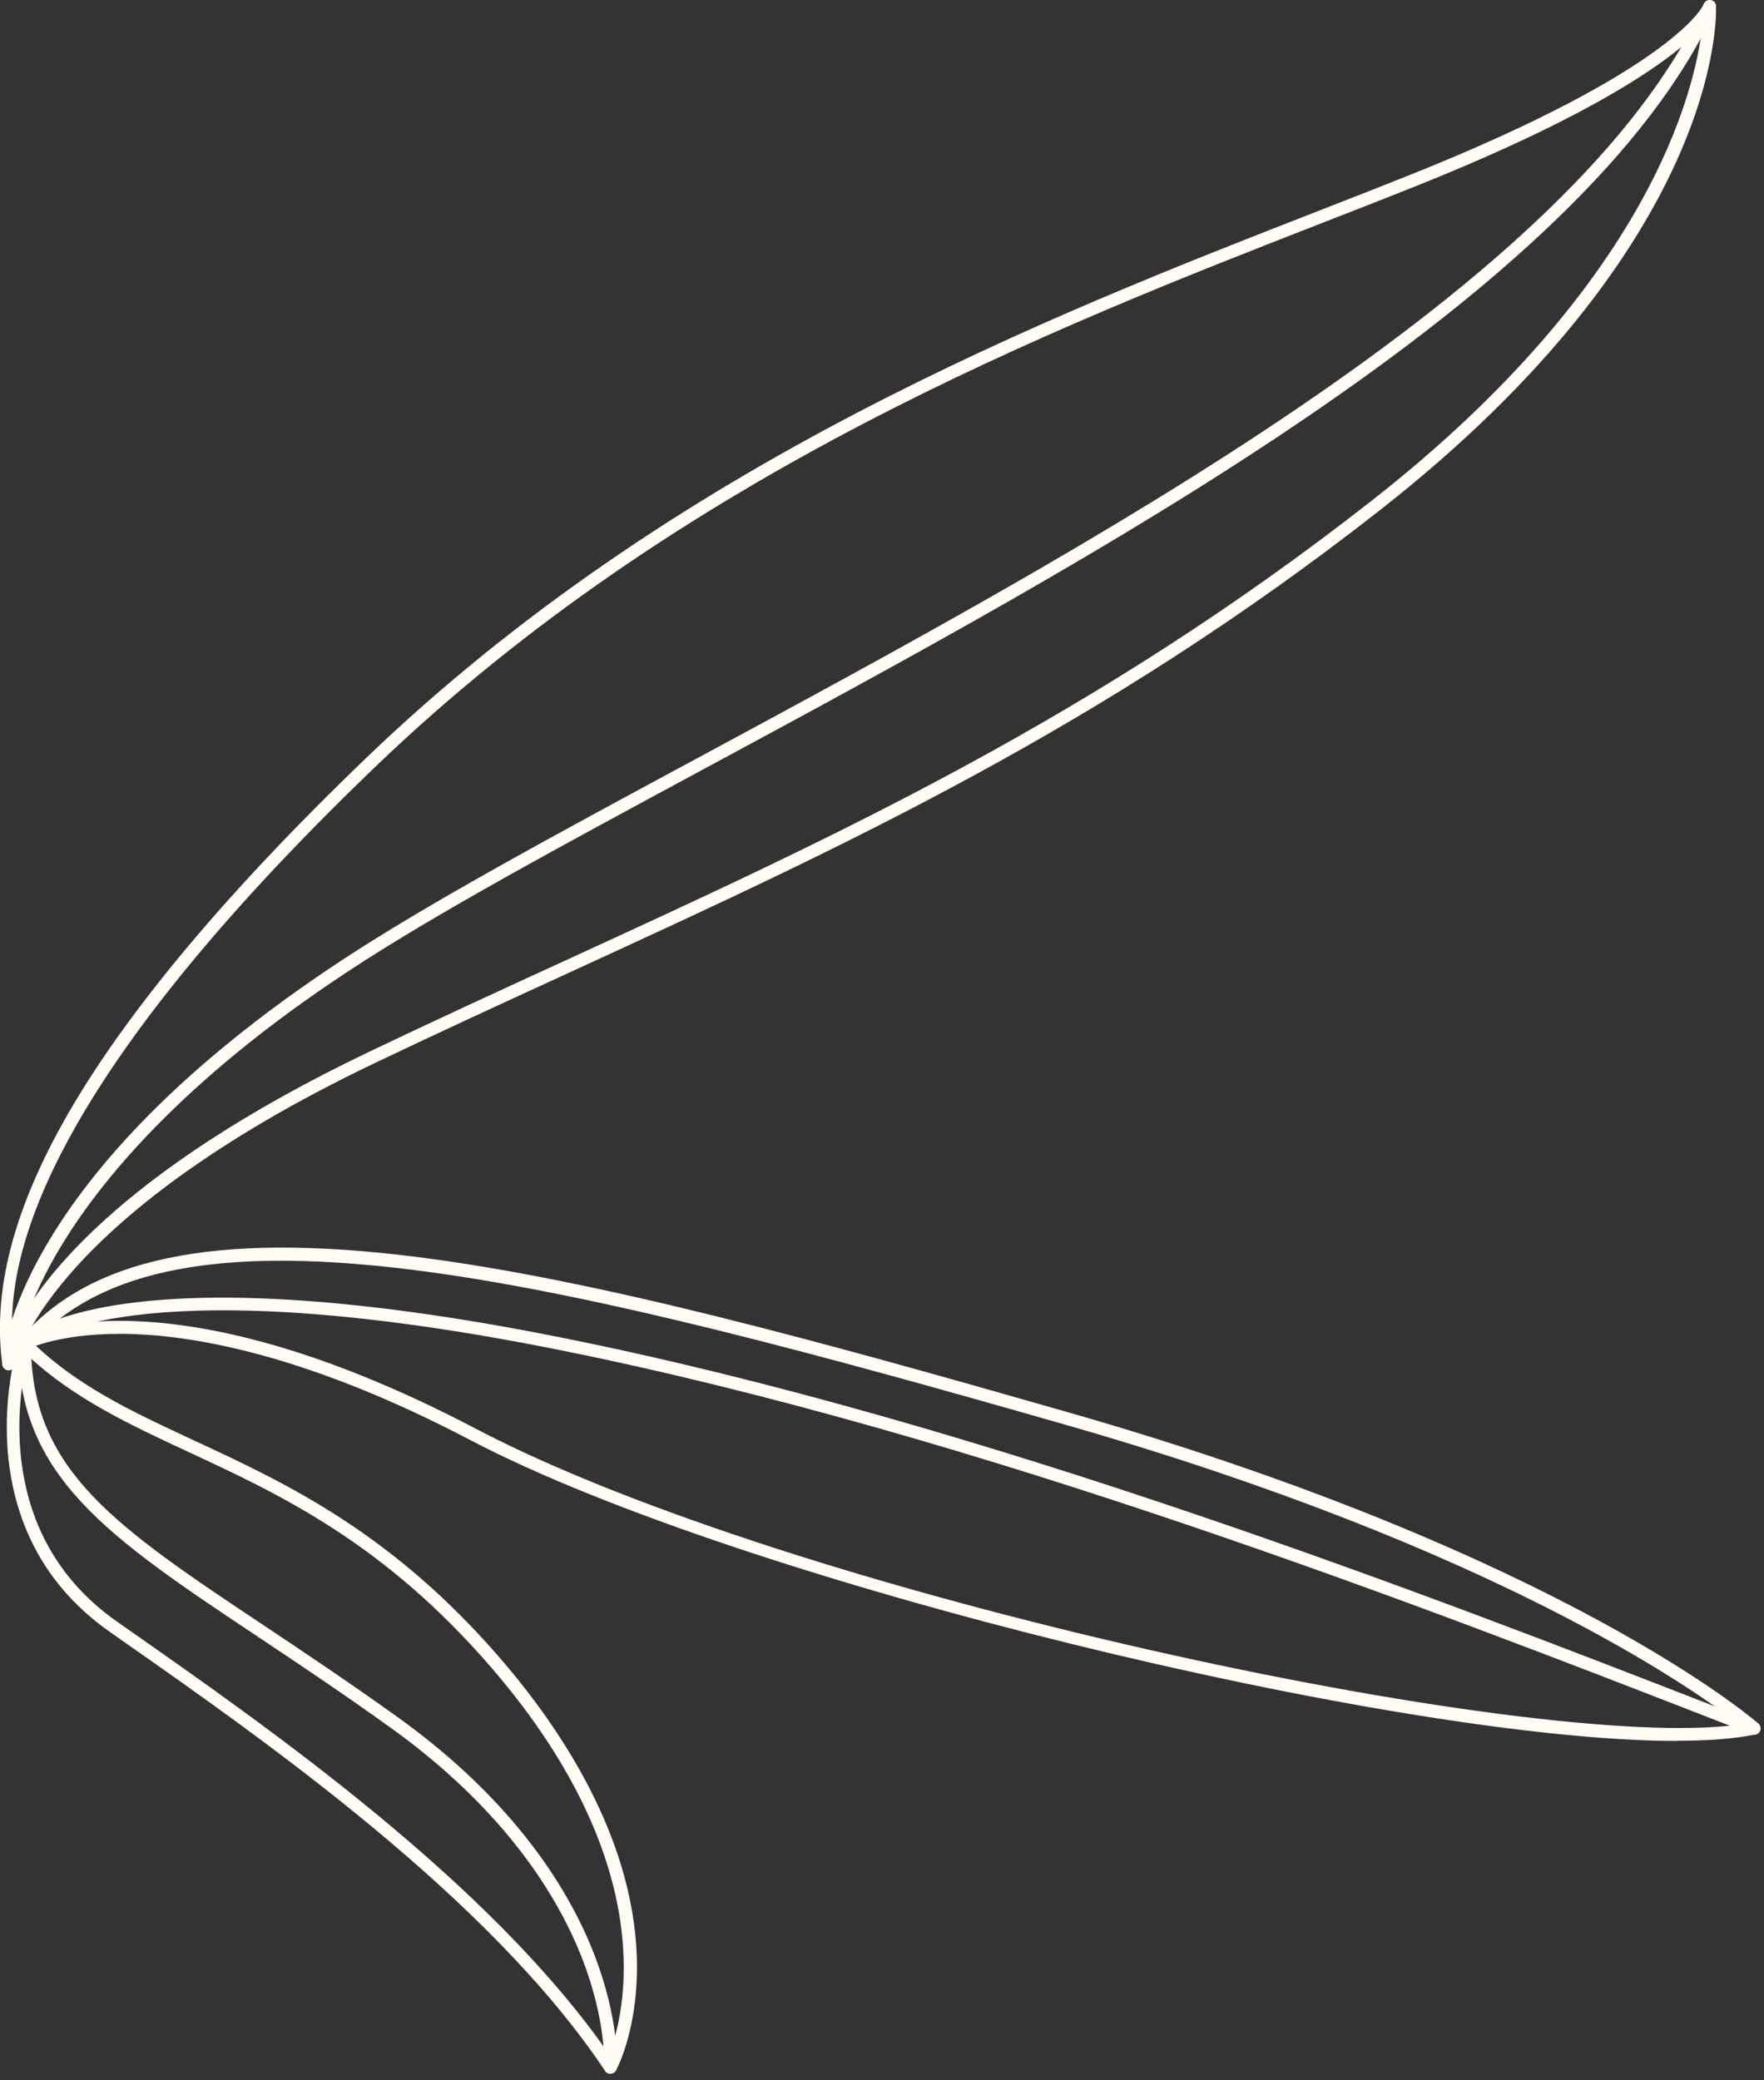
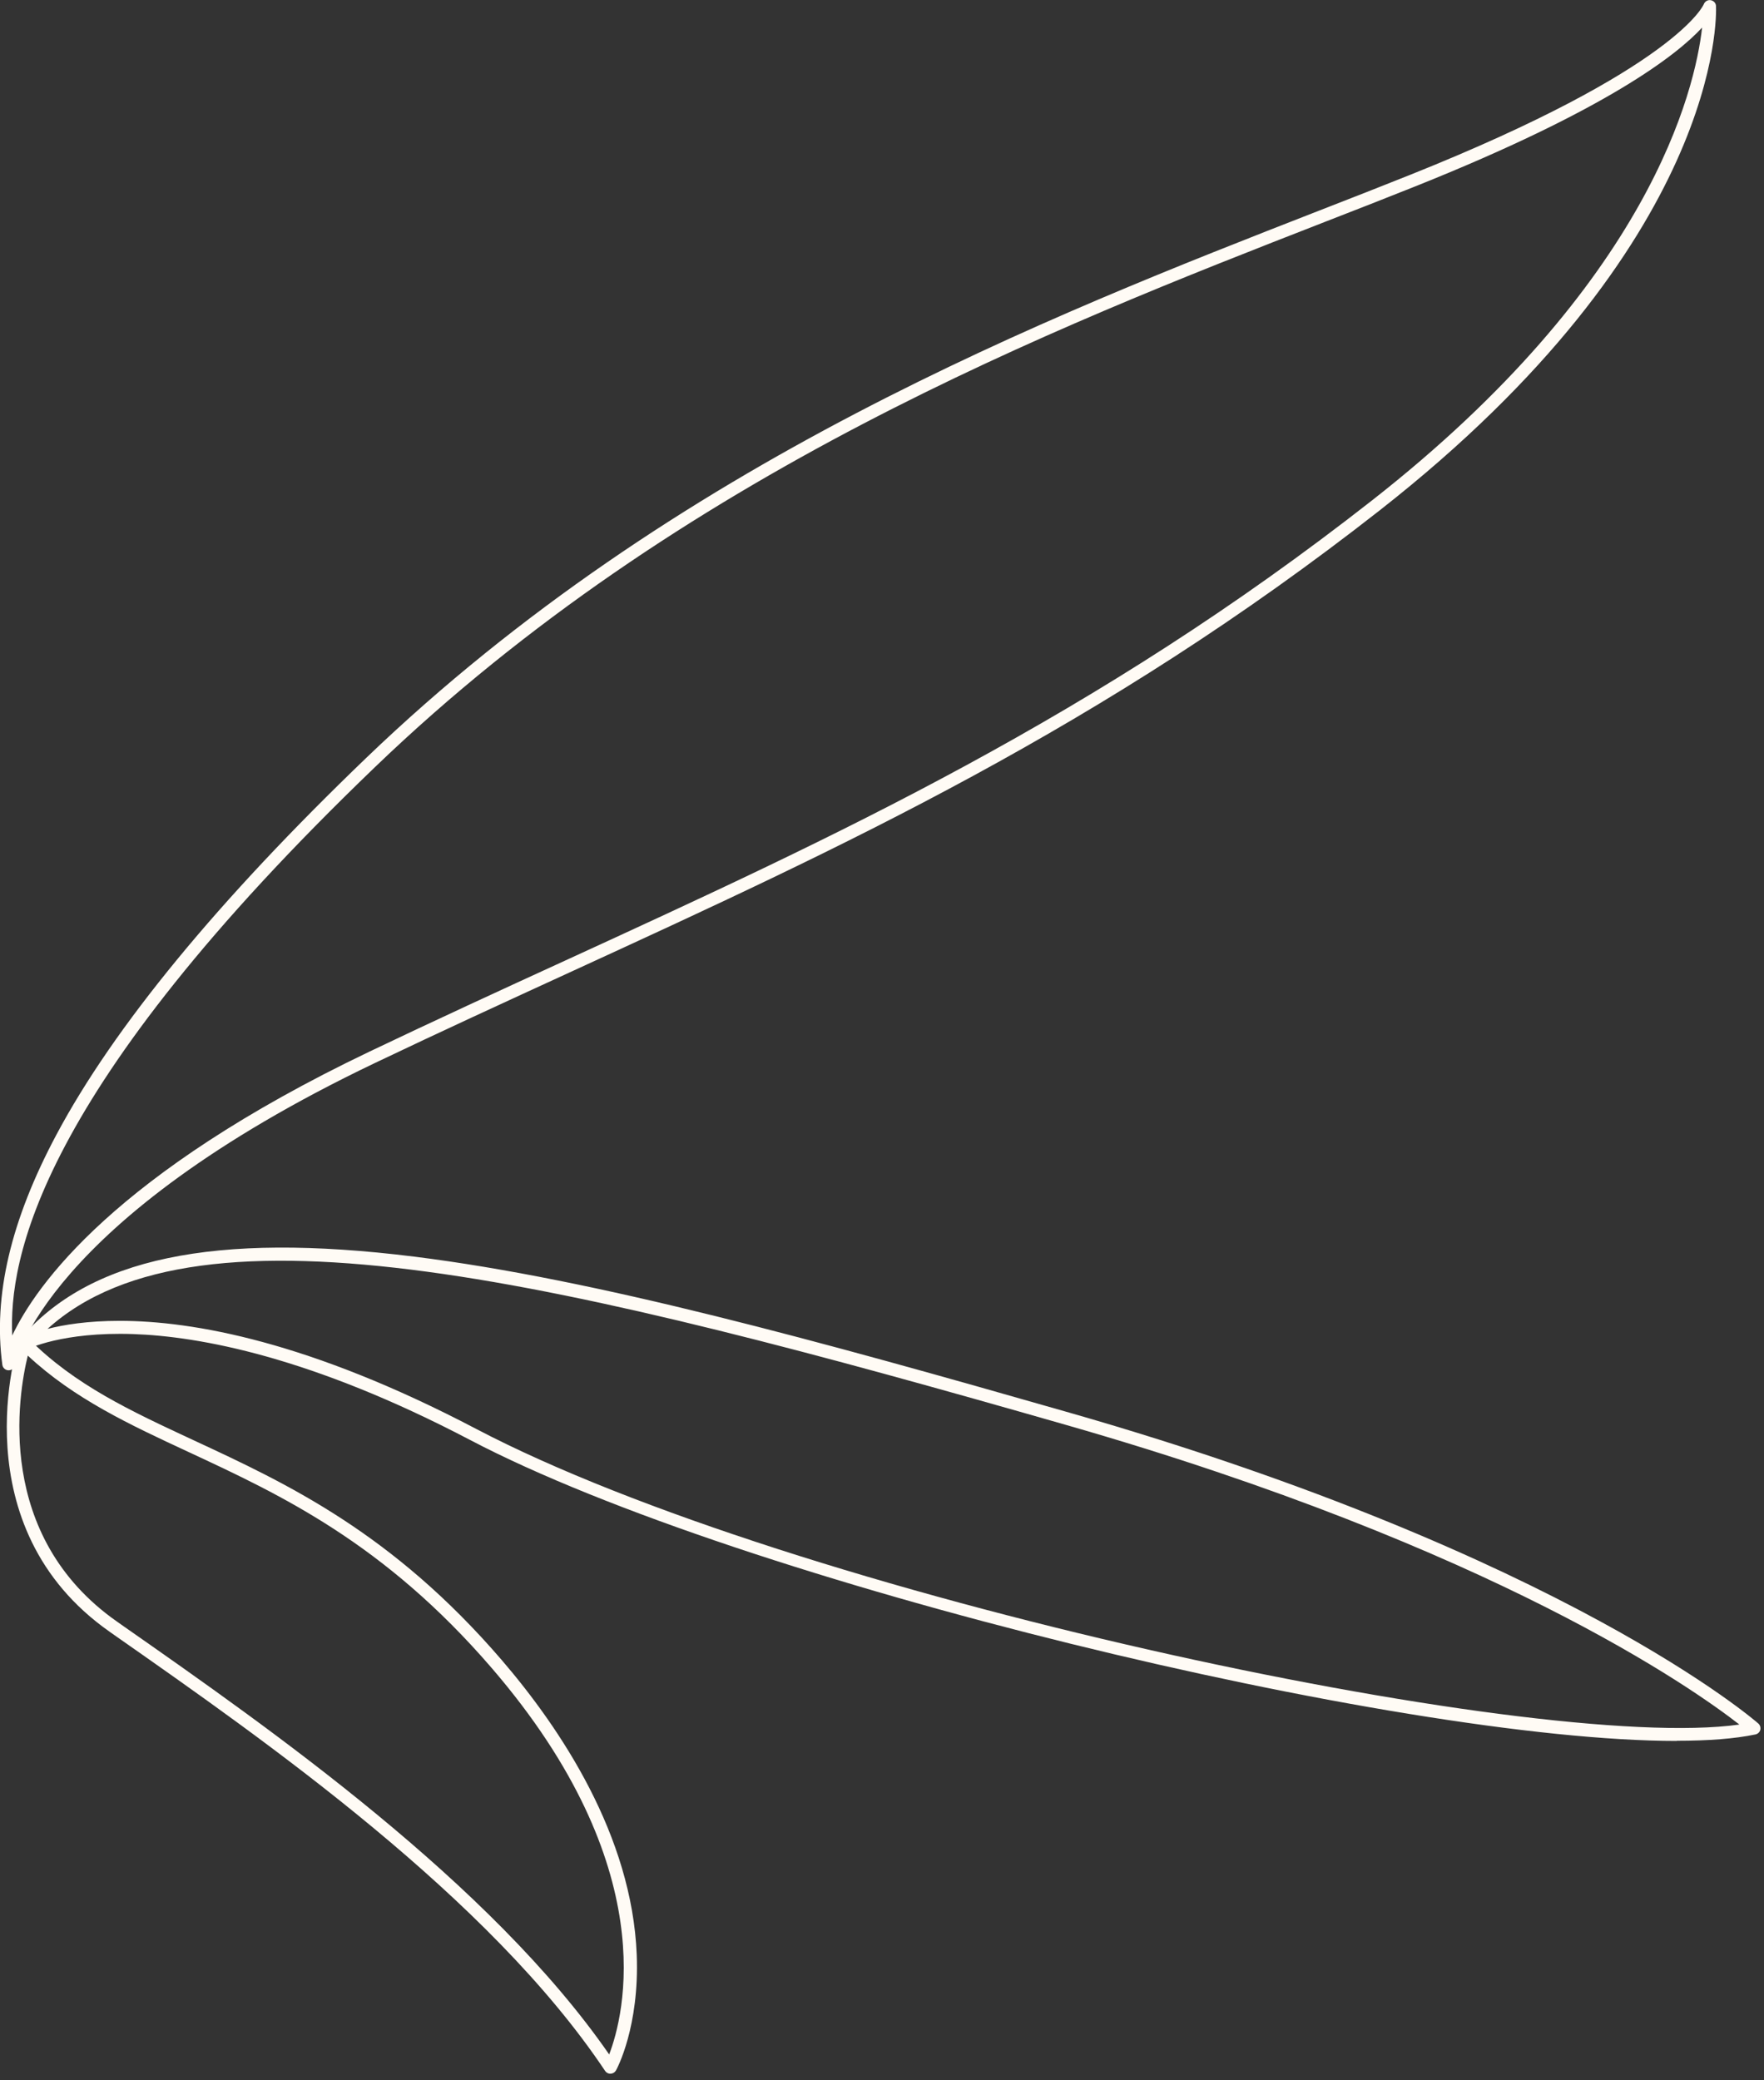
<svg xmlns="http://www.w3.org/2000/svg" width="212" height="250" viewBox="0 0 212 250" fill="none">
  <rect x="0" y="0" width="212" height="250" fill="#333333" stroke="none" />
  <g clip-path="url(#clip0_1543_515)">
    <path d="M1.042 164.692H1.022C0.652 164.692 0.332 164.402 0.282 164.032C-0.838 155.742 1.282 146.702 6.772 136.392C13.672 123.442 26.212 108.192 44.022 91.082C80.992 55.582 125.842 38.072 158.592 25.292C162.422 23.802 166.082 22.372 169.552 20.982C201.542 8.182 204.732 0.582 204.762 0.512C204.892 0.172 205.242 -0.038 205.592 0.022C205.952 0.082 206.222 0.372 206.232 0.732C206.282 1.872 207.002 29.062 165.822 61.332C132.422 87.502 101.362 101.762 68.482 116.862C60.832 120.372 52.912 124.012 45.032 127.772C5.342 146.752 1.822 163.892 1.792 164.062C1.722 164.422 1.412 164.692 1.042 164.692ZM204.562 3.312C201.552 6.582 193.142 13.182 170.112 22.392C166.642 23.782 162.972 25.212 159.142 26.702C126.512 39.432 81.822 56.882 45.082 92.182C4.352 131.312 1.052 151.562 1.472 160.512C4.312 154.502 13.742 141.052 44.382 126.402C52.272 122.632 60.192 118.992 67.852 115.482C100.652 100.422 131.632 86.202 164.892 60.142C198.342 33.932 203.712 10.792 204.562 3.322V3.312Z" fill="#FFFBF5" />
-     <path d="M1.038 164.69C1.038 164.69 1.018 164.69 0.998 164.69C0.578 164.67 0.258 164.31 0.278 163.89C0.318 162.98 1.778 141.27 41.048 115.43C51.628 108.47 66.498 100.45 83.718 91.17C130.788 65.78 189.378 34.19 204.778 0.45C204.948 0.07 205.408 -0.1 205.788 0.07C206.168 0.24 206.338 0.7 206.168 1.08C190.558 35.29 131.718 67.01 84.438 92.51C67.248 101.78 52.408 109.78 41.888 116.71C21.658 130.02 11.828 142.22 7.138 150.11C2.108 158.57 1.808 163.91 1.808 163.97C1.788 164.38 1.448 164.69 1.048 164.69H1.038Z" fill="#FFFBF5" />
    <path d="M73.352 249.238C73.102 249.238 72.862 249.108 72.722 248.898C58.782 228.028 31.892 209.218 14.101 196.768L13.222 196.148C-4.909 183.468 2.161 161.458 2.231 161.238C2.311 160.988 2.521 160.798 2.781 160.738C3.041 160.678 3.311 160.758 3.491 160.938C9.031 166.478 15.652 169.558 23.331 173.128C34.471 178.308 47.111 184.188 60.282 199.498C67.371 207.748 75.951 220.588 76.522 234.928C76.862 243.588 74.151 248.628 74.031 248.838C73.901 249.068 73.662 249.218 73.401 249.228C73.391 249.228 73.382 249.228 73.371 249.228L73.352 249.238ZM3.341 162.928C2.201 167.558 -0.719 184.558 14.091 194.918L14.972 195.538C32.532 207.818 58.911 226.268 73.212 246.918C75.001 242.258 79.692 224.418 59.121 200.508C46.161 185.448 33.691 179.648 22.692 174.528C15.611 171.238 8.911 168.118 3.351 162.938L3.341 162.928Z" fill="#FFFBF5" />
    <path d="M201.511 209.239C168.091 209.239 89.061 190.149 56.521 173.079C37.381 163.039 23.921 160.609 16.001 160.339C7.451 160.049 3.341 162.139 3.301 162.159C2.981 162.329 2.581 162.249 2.351 161.959C2.121 161.679 2.131 161.269 2.361 160.989C10.651 151.199 25.711 148.039 49.761 151.029C71.521 153.739 98.311 161.129 128.541 169.789C188.121 186.869 211.101 206.949 211.321 207.149C211.531 207.339 211.621 207.639 211.551 207.909C211.481 208.189 211.251 208.399 210.971 208.459C208.491 208.979 205.291 209.219 201.511 209.219V209.239ZM14.371 158.749C23.211 158.749 37.241 161.249 57.231 171.739C95.081 191.599 184.191 210.769 209.041 207.269C203.531 202.969 179.591 186.019 128.121 171.259C68.261 154.099 23.981 143.159 5.711 159.719C7.651 159.219 10.521 158.749 14.371 158.749Z" fill="#FFFBF5" />
-     <path d="M73.351 249.242C73.351 249.242 73.311 249.242 73.301 249.242C72.881 249.212 72.571 248.852 72.601 248.432C72.601 248.382 72.941 243.022 69.951 235.352C67.191 228.272 60.961 217.712 46.921 207.632C41.141 203.482 35.771 199.902 31.031 196.742C13.041 184.752 2.191 177.512 2.191 161.492C2.191 161.292 2.271 161.092 2.421 160.952C2.871 160.502 14.141 150.082 67.431 160.752C118.231 170.922 173.141 192.272 205.951 205.032L211.101 207.032C211.491 207.182 211.691 207.622 211.531 208.012C211.381 208.402 210.941 208.602 210.551 208.442L205.401 206.442C172.641 193.702 117.801 172.382 67.131 162.232C18.631 152.522 5.521 160.492 3.721 161.842C3.871 176.802 13.861 183.462 31.881 195.472C36.631 198.642 42.001 202.222 47.811 206.392C62.201 216.722 68.581 227.592 71.411 234.882C74.491 242.842 74.141 248.302 74.121 248.522C74.091 248.922 73.761 249.222 73.361 249.222L73.351 249.242Z" fill="#FFFBF5" />
  </g>
  <defs>
    <clipPath id="clip0_1543_515">
      <rect width="211.58" height="249.24" fill="white" />
    </clipPath>
  </defs>
</svg>